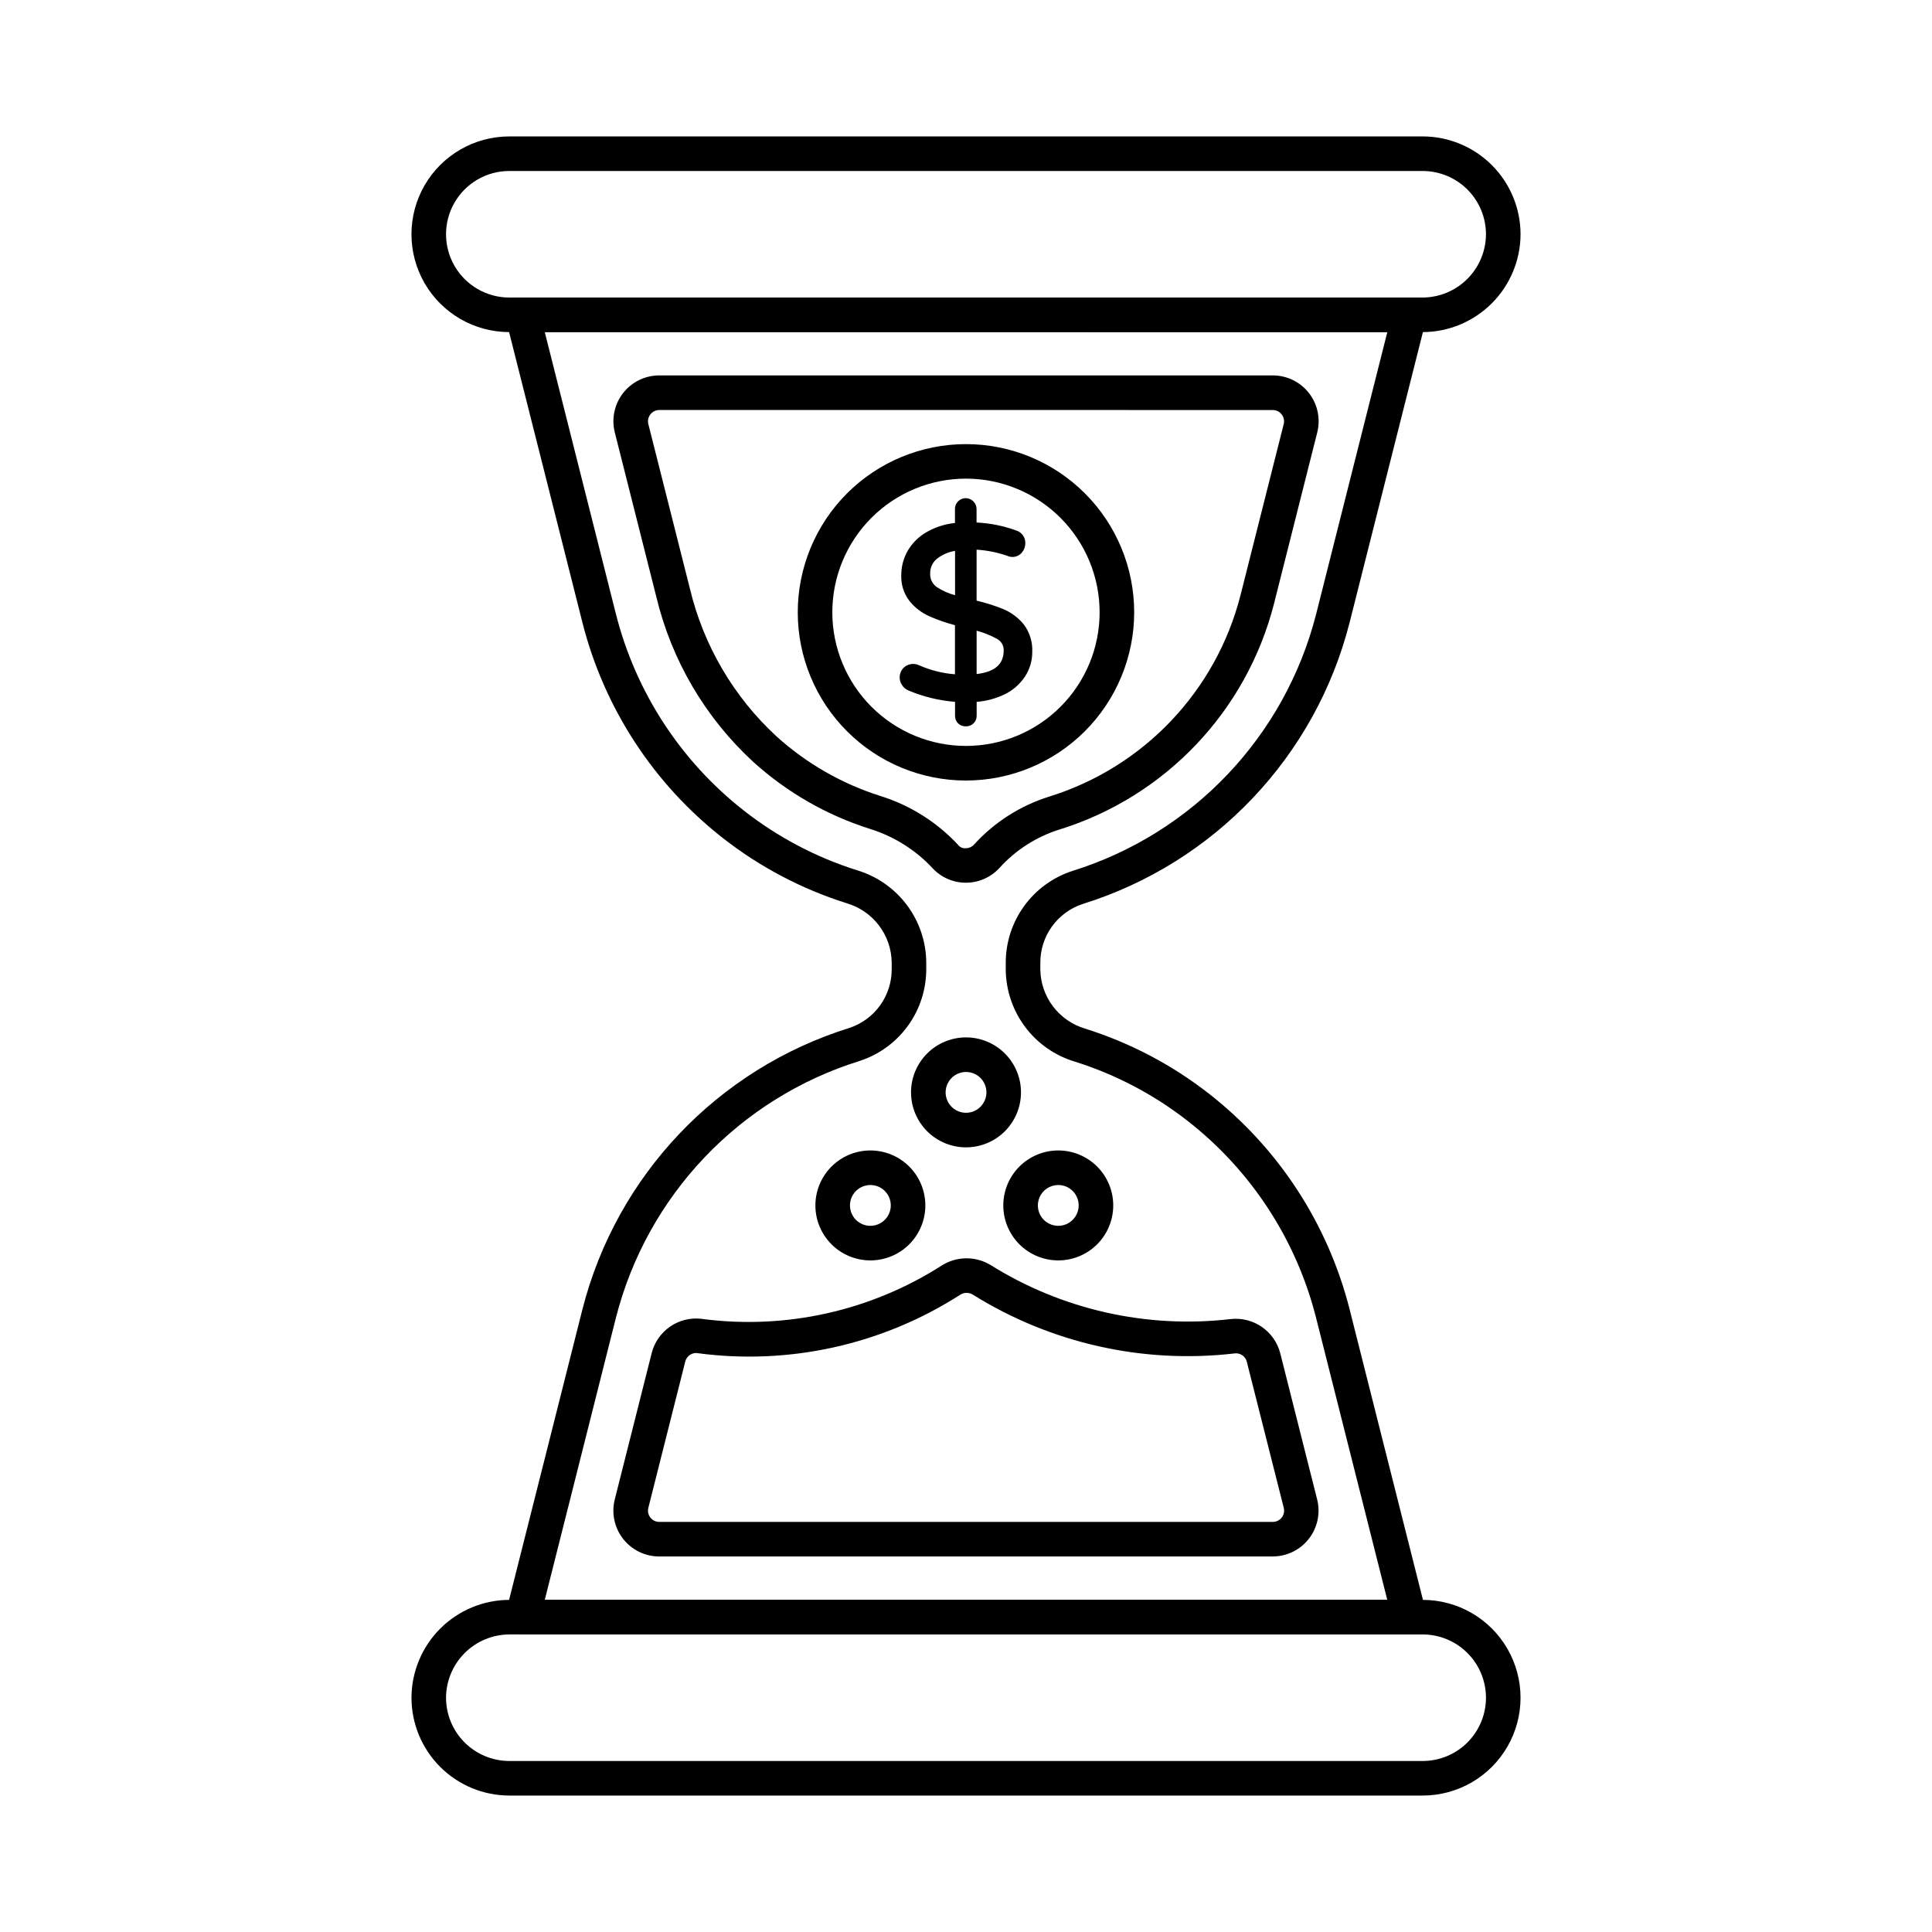
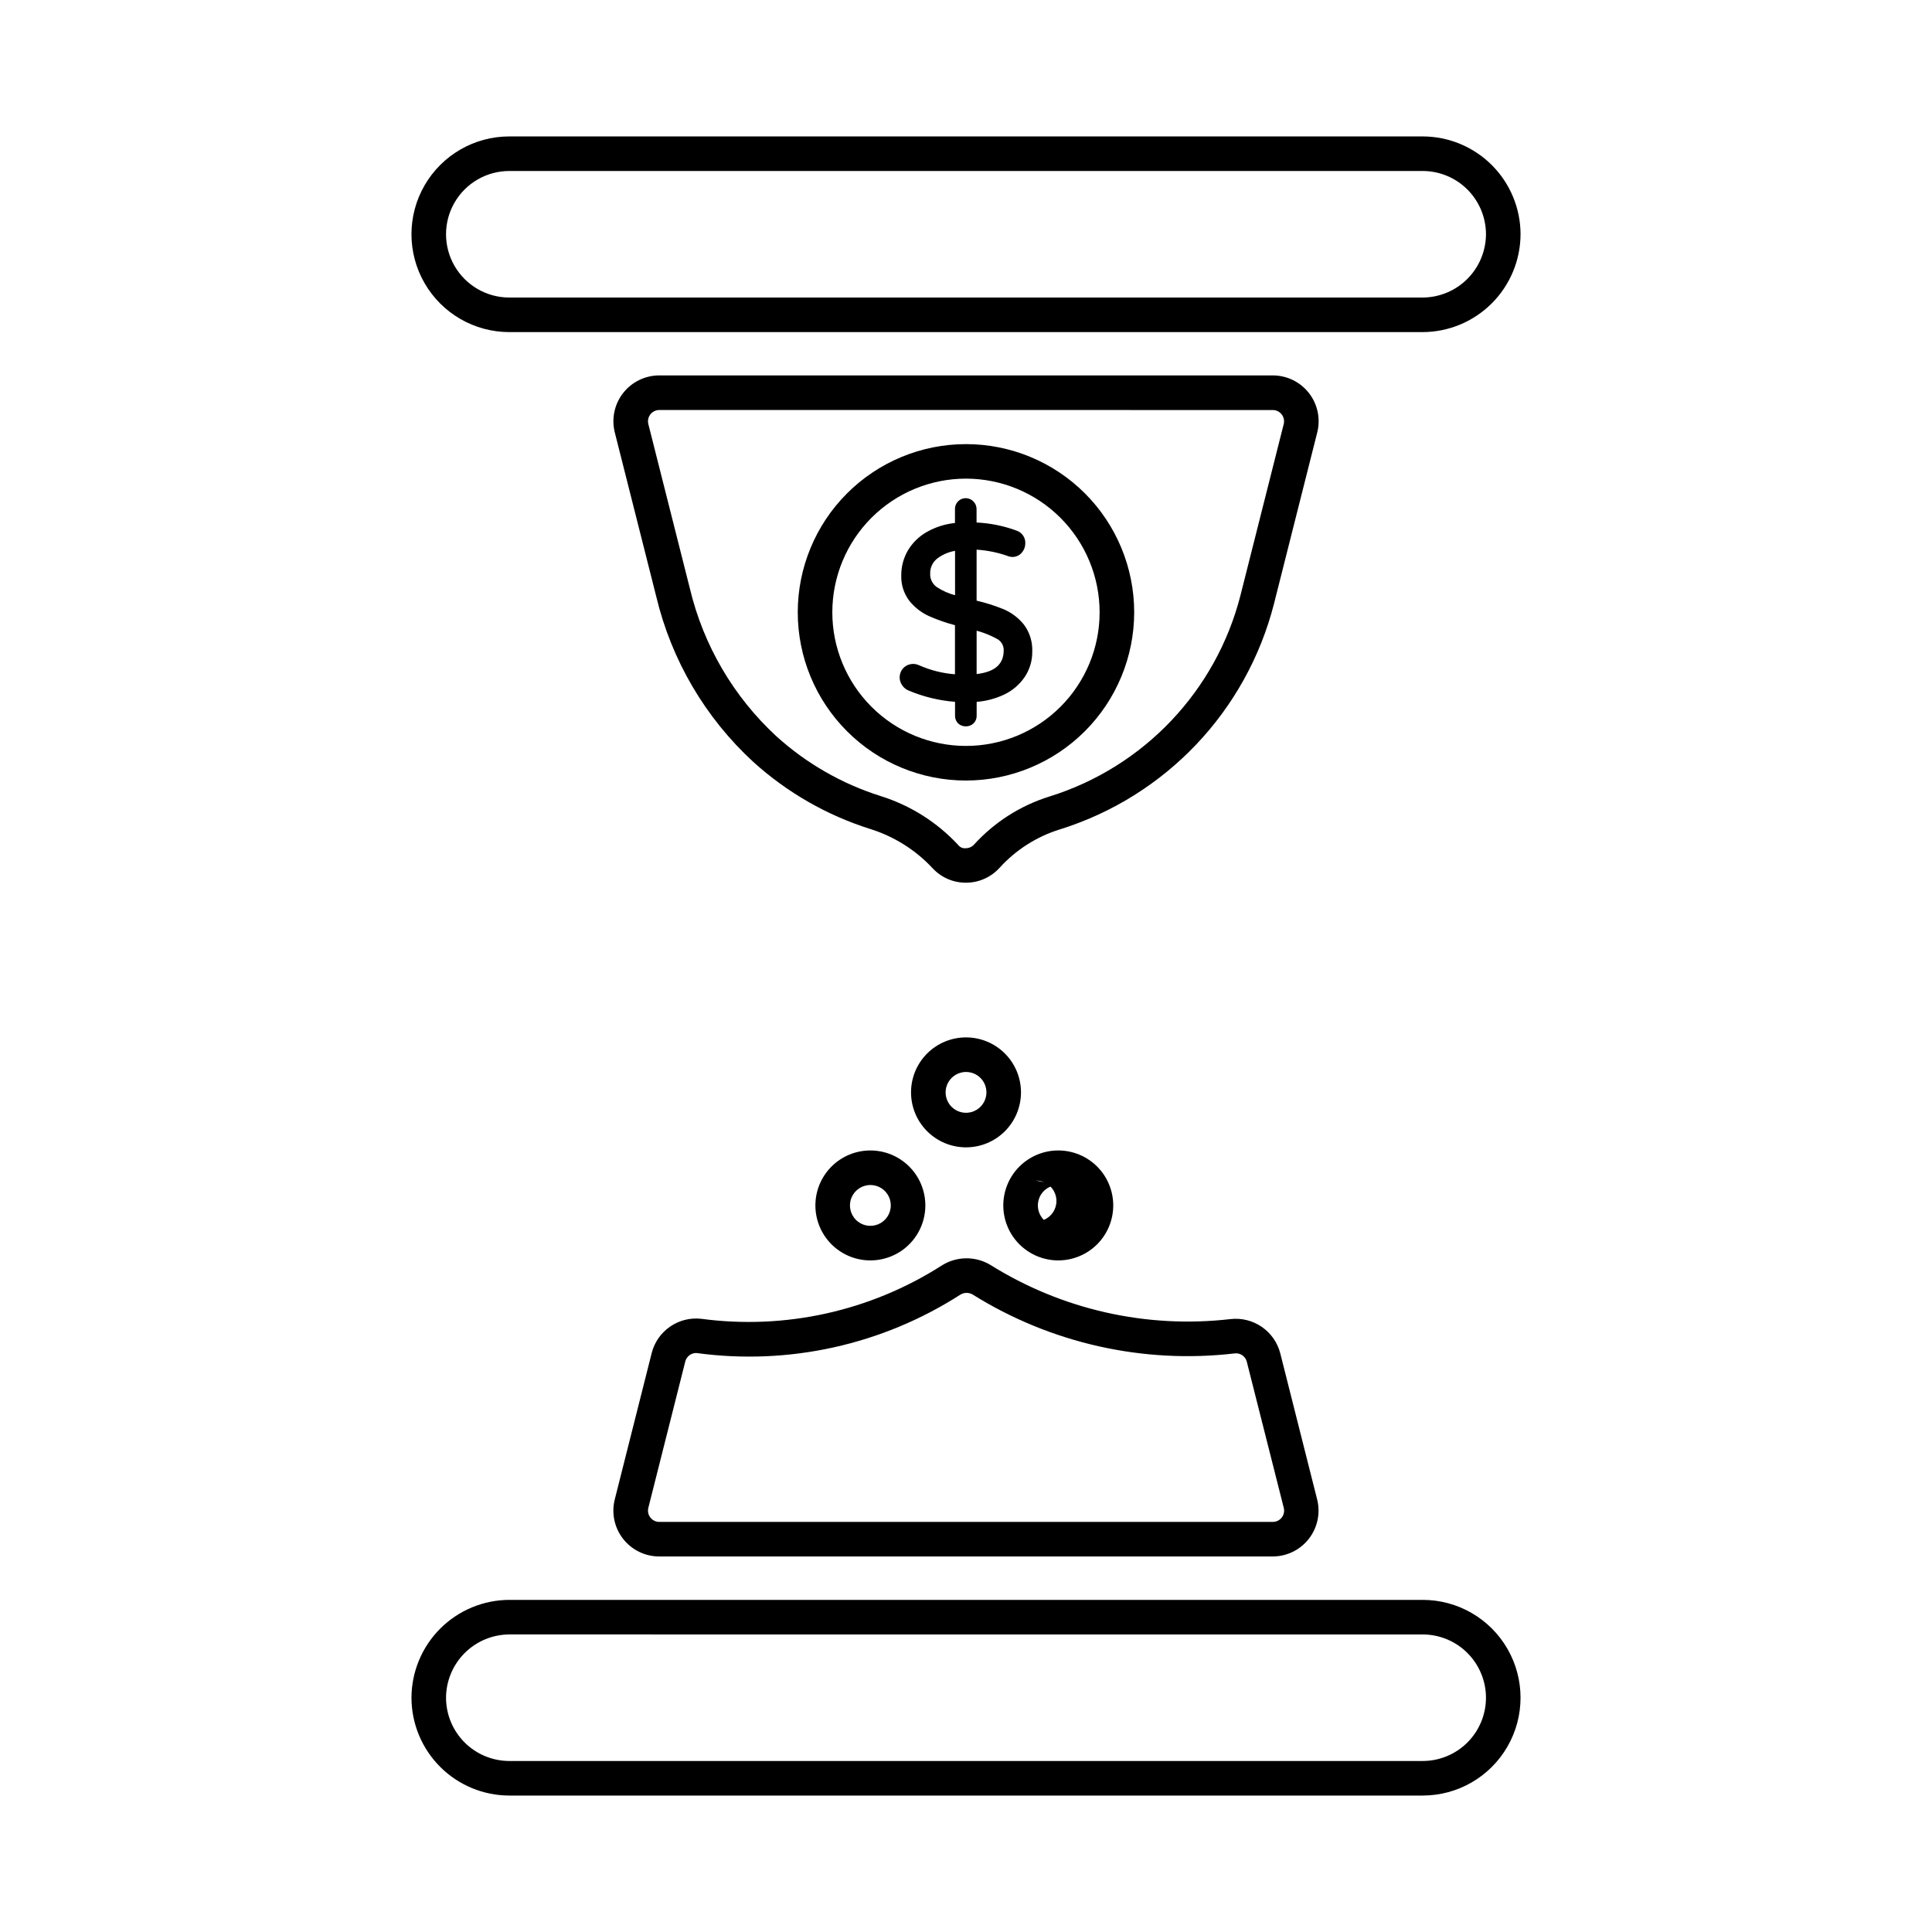
<svg xmlns="http://www.w3.org/2000/svg" fill="#000000" width="800px" height="800px" version="1.1" viewBox="144 144 512 512">
  <g>
    <path d="m521.03 232.01h-242.06c-9.262 0-17.82-4.945-22.453-12.965-4.633-8.023-4.633-17.906 0-25.93 4.633-8.02 13.191-12.961 22.453-12.961h242.06c6.875 0.008 13.465 2.742 18.324 7.602 4.859 4.859 7.594 11.449 7.606 18.324-0.023 6.871-2.766 13.449-7.621 18.309-4.859 4.859-11.438 7.598-18.309 7.621zm-242.06-42.695c-5.988 0-11.523 3.195-14.52 8.383-2.996 5.188-2.996 11.578 0 16.766 2.996 5.188 8.531 8.387 14.52 8.387h242.06c4.441-0.023 8.691-1.797 11.832-4.938 3.141-3.141 4.914-7.391 4.938-11.832-0.008-4.445-1.777-8.707-4.918-11.852-3.144-3.141-7.406-4.91-11.852-4.914z" />
-     <path d="m517.52 577.13h-235.03c-1.414 0-2.75-0.652-3.617-1.766-0.867-1.113-1.172-2.566-0.828-3.938l20.316-80.48c9.051-35.445 35.832-63.66 70.758-74.539 3.285-1.09 6.137-3.195 8.148-6.008 2.012-2.816 3.074-6.195 3.043-9.652v-1.695c-0.051-3.543-1.234-6.977-3.375-9.797-2.144-2.82-5.133-4.883-8.535-5.883-11.887-3.742-23.004-9.59-32.82-17.266-18.387-14.379-31.477-34.457-37.219-57.082l-20.316-80.473c-0.344-1.367-0.039-2.82 0.828-3.938 0.867-1.113 2.203-1.766 3.617-1.762h235.03c1.41-0.004 2.746 0.648 3.613 1.762 0.867 1.117 1.176 2.57 0.828 3.938l-20.316 80.477c-9.043 35.449-35.824 63.668-70.754 74.547-3.285 1.086-6.141 3.191-8.152 6.004-2.012 2.816-3.074 6.195-3.043 9.656v1.695c0.051 3.543 1.234 6.977 3.375 9.797 2.144 2.82 5.137 4.883 8.535 5.879 11.887 3.742 23.008 9.59 32.824 17.266 18.387 14.379 31.477 34.453 37.219 57.074l20.316 80.48c0.348 1.371 0.043 2.824-0.828 3.938-0.867 1.113-2.199 1.766-3.613 1.766zm-229.15-9.16h223.27l-18.875-74.773c-5.234-20.648-17.184-38.973-33.965-52.094-8.953-7.008-19.098-12.344-29.945-15.758-5.262-1.574-9.883-4.797-13.18-9.191-3.297-4.394-5.098-9.73-5.141-15.223v-1.695c-0.023-5.418 1.676-10.703 4.852-15.094 3.172-4.391 7.66-7.66 12.816-9.332 31.871-9.934 56.316-35.68 64.578-68.027l18.875-74.777-223.29-0.004 18.875 74.777v0.004c5.238 20.648 17.184 38.973 33.965 52.094 8.957 7.004 19.098 12.344 29.941 15.758 5.262 1.578 9.879 4.801 13.176 9.195 3.301 4.394 5.102 9.73 5.144 15.223v1.695c0.023 5.414-1.672 10.699-4.848 15.086-3.172 4.391-7.66 7.656-12.809 9.328-31.879 9.93-56.324 35.684-64.578 68.035z" />
    <path d="m481.29 556.48h-162.59c-3.742 0-7.277-1.727-9.582-4.68-2.301-2.953-3.113-6.801-2.199-10.434l9.789-38.789h-0.004c1.492-5.875 7.086-9.75 13.109-9.086 22.242 2.981 44.824-2.016 63.734-14.102 3.902-2.484 8.871-2.566 12.852-0.215 18.973 11.891 41.422 16.973 63.664 14.402 6.055-0.711 11.703 3.164 13.223 9.07l9.773 38.719c0.914 3.633 0.102 7.481-2.199 10.434-2.305 2.953-5.84 4.68-9.586 4.68zm-152.82-53.922c-1.352 0.012-2.527 0.934-2.863 2.246l-9.793 38.797h0.004c-0.227 0.895-0.023 1.844 0.543 2.57 0.566 0.727 1.438 1.152 2.359 1.148h162.59c0.922 0.004 1.793-0.422 2.359-1.148 0.566-0.727 0.77-1.676 0.543-2.57l-9.797-38.719c-0.355-1.457-1.75-2.41-3.238-2.211-24.234 2.824-48.711-2.68-69.406-15.605-1.027-0.609-2.312-0.582-3.32 0.062-20.652 13.25-45.34 18.727-69.656 15.465zm71.5-124.63c-3.332 0.008-6.519-1.371-8.793-3.809-4.523-4.863-10.238-8.461-16.578-10.438-11.465-3.617-22.012-9.664-30.926-17.727-12.758-11.723-21.723-26.988-25.754-43.84l-10.992-43.512c-0.914-3.633-0.102-7.481 2.199-10.434 2.305-2.953 5.84-4.68 9.586-4.68h162.59c3.742 0 7.277 1.727 9.582 4.68 2.301 2.953 3.113 6.801 2.199 10.434l-11.449 45.344c-7.254 28.461-28.754 51.121-56.793 59.863-6.141 1.91-11.66 5.434-15.977 10.203-2.273 2.488-5.488 3.91-8.859 3.914zm-81.25-125.27c-0.922 0-1.797 0.426-2.363 1.156-0.566 0.727-0.766 1.676-0.539 2.574l10.992 43.512v-0.004c3.582 15.086 11.586 28.758 22.984 39.266 7.949 7.184 17.352 12.574 27.57 15.797 7.859 2.457 14.941 6.922 20.551 12.953 0.484 0.648 1.281 0.98 2.082 0.871 0.797 0 1.555-0.332 2.094-0.918 5.422-5.981 12.348-10.398 20.055-12.789 24.984-7.793 44.137-27.984 50.602-53.34l11.449-45.344h0.004c0.223-0.895 0.023-1.844-0.543-2.574-0.566-0.727-1.438-1.156-2.363-1.156z" />
    <path d="m521.03 619.84h-242.06c-6.871-0.008-13.461-2.742-18.324-7.606-4.859-4.859-7.594-11.449-7.602-18.324 0.023-6.867 2.762-13.449 7.617-18.309 4.859-4.856 11.441-7.594 18.309-7.617h242.06c9.262 0 17.824 4.941 22.453 12.961 4.633 8.023 4.633 17.906 0 25.93-4.629 8.023-13.191 12.965-22.453 12.965zm-242.06-42.695c-4.438 0.02-8.691 1.793-11.832 4.934s-4.914 7.391-4.934 11.832c0.004 4.445 1.773 8.707 4.918 11.852 3.141 3.141 7.402 4.91 11.848 4.918h242.06c4.445-0.004 8.711-1.77 11.855-4.914 3.141-3.144 4.91-7.41 4.914-11.855-0.008-4.445-1.773-8.707-4.918-11.852-3.144-3.141-7.406-4.91-11.852-4.914z" />
    <path d="m374.66 478.02c-3.863 0.004-7.57-1.531-10.301-4.262-2.734-2.734-4.269-6.438-4.273-10.305 0-3.863 1.535-7.57 4.266-10.301 2.734-2.734 6.441-4.269 10.305-4.269s7.57 1.535 10.301 4.266c2.734 2.734 4.269 6.438 4.269 10.305 0 3.863-1.535 7.566-4.266 10.301-2.731 2.731-6.438 4.266-10.301 4.266zm0-19.977c-2.188-0.004-4.16 1.316-5 3.336-0.84 2.019-0.375 4.348 1.172 5.894 1.547 1.551 3.871 2.012 5.894 1.176 2.019-0.836 3.34-2.809 3.34-4.996 0.004-1.438-0.566-2.812-1.582-3.828-1.012-1.016-2.387-1.582-3.824-1.582z" />
-     <path d="m424.45 478.02c-3.863 0-7.566-1.535-10.301-4.266-2.731-2.734-4.266-6.438-4.266-10.301 0-3.867 1.535-7.57 4.266-10.305 2.734-2.731 6.438-4.266 10.301-4.266 3.867 0 7.57 1.535 10.305 4.266 2.731 2.734 4.266 6.438 4.266 10.305 0 3.863-1.535 7.566-4.266 10.301-2.734 2.731-6.438 4.266-10.305 4.266zm0-19.977c-2.188 0-4.16 1.316-4.996 3.34-0.836 2.019-0.375 4.348 1.172 5.894s3.875 2.008 5.894 1.172c2.023-0.836 3.34-2.809 3.34-4.996 0.004-1.438-0.566-2.812-1.582-3.828-1.016-1.016-2.391-1.586-3.828-1.582z" />
+     <path d="m424.45 478.02c-3.863 0-7.566-1.535-10.301-4.266-2.731-2.734-4.266-6.438-4.266-10.301 0-3.867 1.535-7.57 4.266-10.305 2.734-2.731 6.438-4.266 10.301-4.266 3.867 0 7.57 1.535 10.305 4.266 2.731 2.734 4.266 6.438 4.266 10.305 0 3.863-1.535 7.566-4.266 10.301-2.734 2.731-6.438 4.266-10.305 4.266zm0-19.977c-2.188 0-4.16 1.316-4.996 3.34-0.836 2.019-0.375 4.348 1.172 5.894c2.023-0.836 3.34-2.809 3.34-4.996 0.004-1.438-0.566-2.812-1.582-3.828-1.016-1.016-2.391-1.586-3.828-1.582z" />
    <path d="m400 448.06c-3.863-0.004-7.57-1.539-10.301-4.269-2.731-2.734-4.266-6.441-4.266-10.305s1.535-7.566 4.269-10.301c2.731-2.731 6.438-4.266 10.301-4.266 3.863 0 7.57 1.535 10.301 4.269 2.734 2.731 4.269 6.438 4.269 10.301s-1.539 7.57-4.269 10.305c-2.734 2.731-6.441 4.266-10.305 4.266zm0-19.973v-0.004c-2.188 0.004-4.16 1.324-4.996 3.344-0.836 2.023-0.371 4.348 1.176 5.894 1.551 1.547 3.879 2.008 5.898 1.168 2.019-0.84 3.336-2.812 3.336-5 0-1.438-0.57-2.812-1.586-3.828s-2.394-1.582-3.828-1.578z" />
    <path d="m400 350.85c-11.824 0.004-23.164-4.691-31.523-13.051-8.363-8.359-13.059-19.699-13.062-31.523 0-11.82 4.695-23.16 13.059-31.523 8.359-8.359 19.695-13.055 31.52-13.055 11.824-0.004 23.164 4.695 31.523 13.055s13.055 19.699 13.055 31.523c-0.012 11.816-4.711 23.145-13.066 31.504-8.359 8.355-19.688 13.059-31.504 13.07zm0-80.008c-9.395 0-18.406 3.731-25.047 10.371-6.644 6.641-10.375 15.652-10.379 25.047 0 9.391 3.734 18.402 10.375 25.043 6.644 6.644 15.652 10.375 25.047 10.375 9.395 0 18.402-3.734 25.043-10.375 6.644-6.644 10.375-15.652 10.371-25.047-0.008-9.391-3.742-18.391-10.383-25.031-6.641-6.637-15.641-10.371-25.027-10.383z" />
    <path d="m414.84 322.87c-1.297 1.898-3.086 3.41-5.176 4.371-2.438 1.137-5.074 1.777-7.758 1.883v4.535c0.02 0.516-0.176 1.012-0.543 1.375-0.793 0.711-1.992 0.727-2.809 0.035-0.367-0.371-0.566-0.883-0.539-1.406v-4.535c-4.438-0.258-8.801-1.273-12.898-2.996-0.52-0.219-0.965-0.586-1.277-1.055-0.754-1.055-0.66-2.496 0.227-3.445 0.477-0.531 1.168-0.824 1.883-0.801 0.418 0 0.828 0.086 1.211 0.258 3.426 1.523 7.109 2.391 10.855 2.555v-14.688c-2.504-0.633-4.957-1.465-7.328-2.492-1.926-0.855-3.625-2.156-4.945-3.797-1.367-1.781-2.066-3.984-1.98-6.227-0.016-2.148 0.547-4.266 1.629-6.125 1.172-1.961 2.844-3.57 4.848-4.664 2.391-1.305 5.039-2.066 7.758-2.231v-4.477c-0.008-0.52 0.184-1.023 0.543-1.398 0.352-0.383 0.855-0.59 1.375-0.574 0.523-0.008 1.031 0.199 1.402 0.57 0.371 0.371 0.578 0.879 0.57 1.402v4.406c3.793 0.102 7.547 0.812 11.117 2.109 1.117 0.328 1.863 1.391 1.785 2.555-0.004 0.676-0.254 1.324-0.703 1.832-0.453 0.551-1.141 0.855-1.852 0.828-0.352-0.02-0.699-0.105-1.02-0.25-3.004-1.043-6.148-1.625-9.328-1.727v15.195c2.606 0.574 5.16 1.363 7.633 2.359 1.984 0.824 3.727 2.129 5.078 3.797 1.434 1.918 2.156 4.277 2.039 6.672 0.031 2.184-0.594 4.324-1.797 6.148zm-23.09-22.535c1.926 1.238 4.055 2.125 6.289 2.613v-14.039c-2.219 0.211-4.336 1.016-6.133 2.328-1.484 1.125-2.336 2.894-2.289 4.754-0.078 1.719 0.727 3.356 2.133 4.344zm19.18 16.031h0.004c0.031-1.613-0.844-3.106-2.266-3.867-2.121-1.156-4.391-2.023-6.742-2.582v13.742c5.996-0.438 8.988-2.871 8.984-7.297z" />
    <path d="m399.93 336.49c-0.738 0.016-1.453-0.254-1.996-0.758-0.559-0.543-0.859-1.297-0.84-2.074v-3.664c-4.242-0.336-8.406-1.352-12.328-3.004-0.684-0.281-1.266-0.758-1.676-1.375-1-1.402-0.871-3.316 0.301-4.578 1.082-1.094 2.727-1.398 4.125-0.762 3.023 1.348 6.258 2.164 9.562 2.418v-13.008c-2.312-0.613-4.574-1.398-6.766-2.359-2.062-0.91-3.875-2.301-5.289-4.055-1.496-1.945-2.266-4.348-2.176-6.797-0.016-2.312 0.59-4.586 1.75-6.59 1.25-2.098 3.039-3.82 5.184-4.996 2.25-1.25 4.734-2.027 7.297-2.289v-3.664c-0.027-1.172 0.668-2.238 1.746-2.691 1.082-0.449 2.328-0.195 3.144 0.645 0.543 0.539 0.844 1.281 0.832 2.047v3.535c3.602 0.172 7.152 0.887 10.535 2.121 1.477 0.469 2.453 1.867 2.383 3.414 0 0.895-0.324 1.762-0.918 2.441-0.629 0.754-1.57 1.18-2.555 1.152-0.473-0.02-0.941-0.125-1.375-0.32-2.602-0.898-5.312-1.441-8.059-1.609v13.508c2.41 0.562 4.777 1.312 7.074 2.238 2.121 0.887 3.984 2.285 5.434 4.07 1.566 2.078 2.359 4.641 2.242 7.246 0.02 2.359-0.668 4.668-1.973 6.633-1.379 2.047-3.285 3.68-5.519 4.723-2.277 1.07-4.731 1.719-7.242 1.91v3.664c0.023 0.758-0.27 1.488-0.805 2.019-0.559 0.543-1.316 0.836-2.094 0.809zm-13.984-14.746 0.004-0.004c-0.457-0.02-0.902 0.164-1.207 0.504-0.324 0.34-0.504 0.793-0.492 1.262-0.004 0.375 0.121 0.738 0.348 1.039 0.207 0.328 0.512 0.582 0.875 0.73 4 1.688 8.262 2.676 12.598 2.934l0.859 0.055v5.394h0.004c-0.027 0.273 0.066 0.547 0.254 0.746 0.207 0.18 0.473 0.266 0.742 0.25 0.293 0.023 0.582-0.078 0.797-0.277 0.188-0.191 0.281-0.453 0.262-0.719v-5.398l0.859-0.051c2.566-0.098 5.086-0.707 7.414-1.793 1.938-0.891 3.602-2.289 4.809-4.051 1.113-1.664 1.695-3.625 1.672-5.625 0.113-2.184-0.535-4.336-1.832-6.094-1.258-1.551-2.879-2.766-4.723-3.535-2.43-0.965-4.934-1.73-7.488-2.289l-0.707-0.164v-16.875l0.953 0.035v0.004c3.277 0.102 6.519 0.699 9.617 1.77 0.227 0.109 0.469 0.18 0.715 0.203 0.445 0.023 0.875-0.164 1.16-0.508 0.301-0.348 0.465-0.797 0.457-1.254 0.078-0.777-0.426-1.496-1.18-1.691-3.481-1.266-7.141-1.957-10.844-2.055l-0.879-0.035v-5.309c0.016-0.281-0.094-0.555-0.297-0.75-0.191-0.199-0.457-0.312-0.738-0.312-0.277 0-0.543 0.113-0.738 0.312-0.191 0.211-0.293 0.484-0.281 0.77v5.312l-0.844 0.074c-2.582 0.156-5.102 0.879-7.375 2.117-1.863 1.016-3.422 2.504-4.519 4.32-0.992 1.727-1.508 3.684-1.496 5.672-0.082 2.031 0.543 4.027 1.77 5.648 1.234 1.531 2.816 2.742 4.613 3.539 2.32 1.004 4.715 1.816 7.164 2.438l0.688 0.184v16.348l-0.957-0.047c-3.859-0.168-7.656-1.062-11.188-2.629-0.262-0.125-0.551-0.195-0.844-0.199zm15.039 2.875 0.004-15.902 1.16 0.312v-0.004c2.43 0.586 4.773 1.488 6.969 2.684 1.699 0.926 2.746 2.719 2.707 4.652 0 3.418-1.707 7.613-9.855 8.188zm1.832-13.496v11.508c4.824-0.559 7.172-2.613 7.172-6.269h0.004c0.035-1.297-0.676-2.496-1.832-3.086-1.688-0.922-3.481-1.637-5.34-2.133zm-3.887-6.984-1.148-0.297v-0.004c-2.344-0.512-4.574-1.441-6.586-2.75-1.652-1.152-2.606-3.066-2.527-5.082-0.055-2.152 0.93-4.199 2.648-5.496 1.926-1.418 4.195-2.285 6.574-2.519l1.039-0.137zm-1.832-14.152 0.004-0.004c-1.684 0.281-3.273 0.953-4.641 1.969-1.27 0.949-1.996 2.457-1.953 4.039-0.074 1.422 0.594 2.781 1.762 3.598 1.484 0.969 3.117 1.695 4.832 2.152z" />
  </g>
</svg>